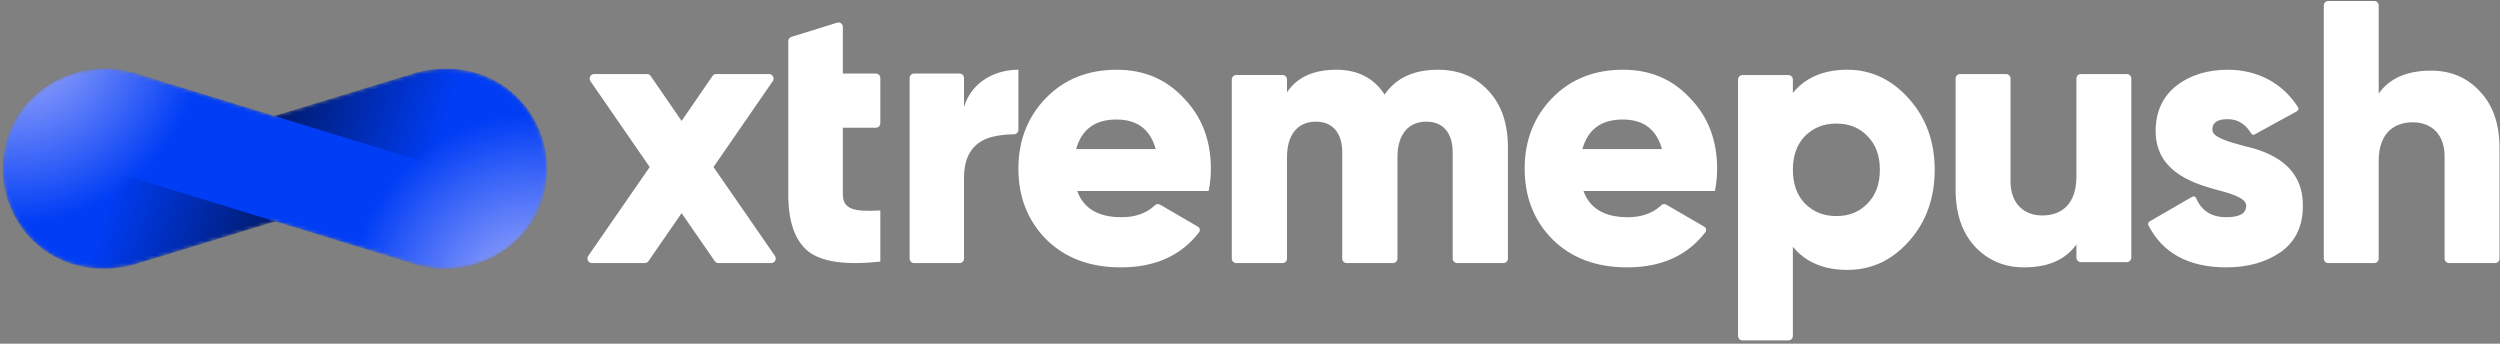
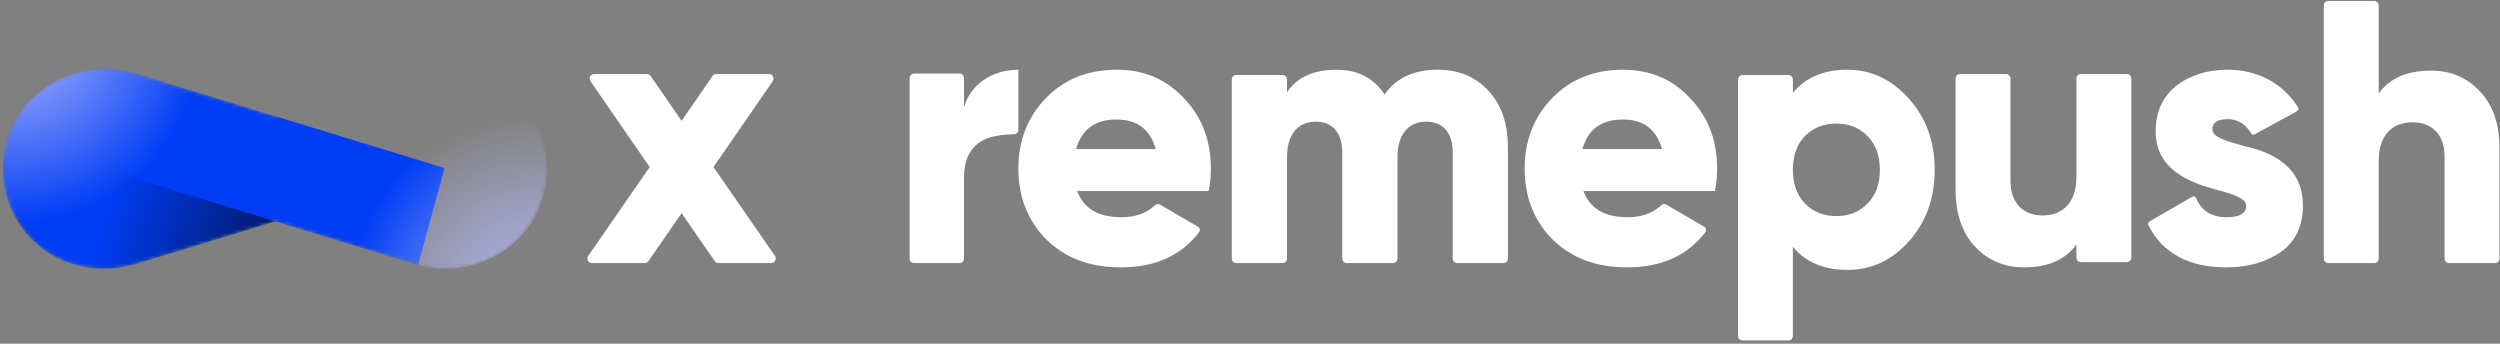
<svg xmlns="http://www.w3.org/2000/svg" xmlns:xlink="http://www.w3.org/1999/xlink" width="662px" height="91px" viewBox="0 0 662 91" version="1.1">
  <rect x="0" y="0" width="662" height="91" fill="#808080" stroke="none" />
  <title>xtremepush-land-4-dark copy</title>
  <defs>
    <path d="M34.217,0.988 L34.278,1.005 C34.692,1.121 35.104,1.248 35.513,1.384 L71.924,12.544 L107.491,1.687 C117.261,-1.661 128.493,-0.106 136.272,7.631 C146.733,18.038 146.664,35.239 136.258,45.328 C128.721,52.637 117.707,54.824 108.232,51.519 L72.14,40.466 L36.599,51.334 C26.829,54.682 15.597,53.127 7.818,45.39 C-2.643,34.984 -2.574,17.783 7.832,7.693 C14.938,0.803 25.133,-1.536 34.217,0.988 Z" id="path-1" />
    <linearGradient x1="55.758%" y1="35.242%" x2="83.545%" y2="93.364%" id="linearGradient-3">
      <stop stop-color="#003DF5" offset="0%" />
      <stop stop-color="#001865" offset="100%" />
    </linearGradient>
    <linearGradient x1="55.748%" y1="35.242%" x2="83.492%" y2="93.364%" id="linearGradient-4">
      <stop stop-color="#003DF5" offset="0%" />
      <stop stop-color="#001865" offset="100%" />
    </linearGradient>
    <radialGradient cx="96.072%" cy="115.008%" fx="96.072%" fy="115.008%" r="90.873%" gradientTransform="translate(0.961,1.15),scale(0.368,1),rotate(180),translate(-0.961,-1.15)" id="radialGradient-5">
      <stop stop-color="#B5B8FD" offset="0%" />
      <stop stop-color="#BEC0FE" stop-opacity="0" offset="99.909%" />
    </radialGradient>
  </defs>
  <g id="Logos" stroke="none" stroke-width="1" fill="none" fill-rule="evenodd">
    <g id="xtremepush-land-4-dark-copy" transform="translate(0.739, 0.264)">
      <g id="xtremepush" transform="translate(154.82, -0)" fill="#FFFFFF" fill-rule="nonzero">
        <path d="M33.376,43.968 L49.053,21.248 C49.43,20.701 49.301,19.945 48.764,19.561 C48.564,19.417 48.325,19.34 48.081,19.34 L34.092,19.34 C33.705,19.34 33.341,19.533 33.119,19.856 L24.928,31.754 L24.928,31.754 L16.737,19.856 C16.515,19.533 16.151,19.34 15.764,19.34 L1.775,19.34 C1.119,19.34 0.587,19.882 0.587,20.551 C0.587,20.801 0.662,21.044 0.803,21.248 L16.48,43.968 L16.48,43.968 L0.217,67.489 C-0.161,68.035 -0.032,68.791 0.504,69.176 C0.705,69.32 0.944,69.397 1.189,69.397 L15.176,69.397 C15.563,69.397 15.925,69.205 16.148,68.883 L24.928,56.182 L24.928,56.182 L33.708,68.883 C33.931,69.205 34.293,69.397 34.68,69.397 L48.667,69.397 C49.324,69.397 49.856,68.855 49.856,68.186 C49.856,67.936 49.78,67.693 49.639,67.489 L33.376,43.968 L33.376,43.968 Z" id="Path" />
-         <path d="M76.389,19.215 L67.63,19.215 L67.63,19.215 L67.63,6.894 C67.63,6.228 67.109,5.688 66.466,5.688 C66.353,5.688 66.24,5.705 66.132,5.739 L54.01,9.498 C53.517,9.651 53.179,10.12 53.179,10.652 L53.179,19.215 L53.179,19.215 L53.179,33.554 L53.179,51.18 C53.179,58.449 54.914,63.428 58.478,66.315 C62.043,69.104 68.401,70 77.553,69.004 L77.553,55.461 C70.521,55.86 67.63,55.163 67.63,51.18 L67.63,33.554 L76.389,33.554 C77.032,33.554 77.553,33.015 77.553,32.349 L77.553,20.421 C77.553,19.755 77.032,19.215 76.389,19.215 Z" id="Path" />
        <path d="M98.55,19.206 L86.47,19.206 C85.829,19.206 85.309,19.75 85.309,20.421 L85.309,68.182 C85.309,68.853 85.829,69.397 86.47,69.397 L98.55,69.397 C99.192,69.397 99.712,68.853 99.712,68.182 L99.712,46.711 L99.712,46.711 C99.712,42.194 101.248,38.981 104.224,37.175 C106.014,36.064 108.756,35.438 112.451,35.298 C112.594,35.292 112.769,35.288 112.976,35.283 C113.608,35.27 114.114,34.73 114.114,34.068 L114.114,18.203 L114.114,18.203 C113.547,18.203 112.983,18.229 112.425,18.282 C106.565,18.835 101.377,22.274 99.712,28.14 L99.712,20.421 C99.712,19.75 99.192,19.206 98.55,19.206 Z" id="Path" />
        <path d="M164.49,50.315 C164.882,48.432 165.078,46.45 165.078,44.369 C165.078,36.935 162.726,30.691 157.924,25.735 C153.219,20.68 147.339,18.203 140.184,18.203 C132.54,18.203 126.267,20.68 121.367,25.735 C116.565,30.691 114.114,36.935 114.114,44.369 C114.114,51.901 116.565,58.145 121.465,63.101 C126.463,68.057 133.03,70.535 141.262,70.535 C150.242,70.535 157.169,67.465 161.957,61.239 C161.957,61.239 161.957,61.239 161.957,61.239 C162.289,60.807 162.212,60.183 161.784,59.847 C161.748,59.818 161.711,59.793 161.671,59.77 L151.651,53.943 C151.196,53.678 150.623,53.748 150.243,54.115 C150.111,54.241 149.998,54.346 149.901,54.429 C147.746,56.291 144.932,57.253 141.458,57.253 C135.284,57.253 131.364,54.974 129.697,50.315 L164.49,50.315 Z M129.403,39.215 C130.874,33.962 134.402,31.385 140.086,31.385 C145.575,31.385 149.005,33.962 150.475,39.215 L129.403,39.215 Z" id="Shape" />
        <path d="M225.215,18.203 C218.78,18.203 214.101,20.394 211.078,24.776 C208.251,20.394 203.961,18.203 198.306,18.203 C192.262,18.203 187.874,20.195 185.242,24.179 L185.242,20.802 C185.242,20.137 184.714,19.597 184.063,19.597 L171.797,19.597 C171.146,19.597 170.618,20.137 170.618,20.802 L170.618,68.192 C170.618,68.857 171.146,69.397 171.797,69.397 L184.063,69.397 C184.714,69.397 185.242,68.857 185.242,68.192 L185.242,41.31 L185.242,41.31 C185.242,35.433 188.069,31.947 192.847,31.947 C197.429,31.947 199.866,35.035 199.866,40.115 L199.866,68.192 C199.866,68.857 200.394,69.397 201.046,69.397 L213.311,69.397 C213.963,69.397 214.491,68.857 214.491,68.192 L214.491,41.31 L214.491,41.31 C214.491,35.433 217.318,31.947 222.095,31.947 C226.678,31.947 229.115,35.035 229.115,40.115 L229.115,68.192 C229.115,68.857 229.643,69.397 230.294,69.397 L242.56,69.397 C243.211,69.397 243.739,68.857 243.739,68.192 L243.739,38.82 L243.739,38.82 C243.739,32.545 242.082,27.565 238.67,23.88 C235.257,20.095 230.772,18.203 225.215,18.203 Z" id="Path" />
        <path d="M298.547,50.315 C298.939,48.432 299.135,46.45 299.135,44.369 C299.135,36.935 296.783,30.691 291.98,25.735 C287.276,20.68 281.395,18.203 274.241,18.203 C266.596,18.203 260.324,20.68 255.424,25.735 C250.621,30.691 248.171,36.935 248.171,44.369 C248.171,51.901 250.621,58.145 255.522,63.101 C260.52,68.057 267.086,70.535 275.319,70.535 C284.299,70.535 291.225,67.465 296.013,61.239 C296.013,61.239 296.013,61.239 296.013,61.239 C296.346,60.807 296.269,60.183 295.841,59.847 C295.805,59.818 295.767,59.793 295.728,59.77 L285.708,53.943 C285.253,53.678 284.68,53.748 284.299,54.115 C284.168,54.241 284.054,54.346 283.958,54.429 C281.803,56.291 278.988,57.253 275.515,57.253 C269.341,57.253 265.42,54.974 263.754,50.315 L298.547,50.315 Z M263.46,39.215 C264.93,33.962 268.458,31.385 274.143,31.385 C279.631,31.385 283.062,33.962 284.532,39.215 L263.46,39.215 Z" id="Shape-Copy" />
        <path d="M333.614,18.203 C327.419,18.203 322.58,20.21 319.192,24.326 L319.192,20.823 C319.192,20.152 318.668,19.608 318.021,19.608 L305.845,19.608 C305.198,19.608 304.674,20.152 304.674,20.823 L304.674,88.66 C304.674,89.331 305.198,89.875 305.845,89.875 L318.021,89.875 C318.668,89.875 319.192,89.331 319.192,88.66 L319.192,65.081 L319.192,65.081 C322.58,69.196 327.419,71.204 333.614,71.204 C340.002,71.204 345.422,68.694 349.971,63.575 C354.52,58.455 356.746,52.131 356.746,44.703 C356.746,37.275 354.52,31.051 349.971,25.932 C345.422,20.812 340.002,18.203 333.614,18.203 Z M322.386,53.637 C320.257,51.429 319.192,48.417 319.192,44.703 C319.192,40.989 320.257,37.978 322.386,35.769 C324.612,33.561 327.322,32.457 330.71,32.457 C334.098,32.457 336.808,33.561 338.937,35.769 C341.163,37.978 342.228,40.989 342.228,44.703 C342.228,48.417 341.163,51.429 338.937,53.637 C336.808,55.846 334.098,56.95 330.71,56.95 C327.322,56.95 324.612,55.846 322.386,53.637 Z" id="Shape" />
        <path d="M394.276,46.531 C394.276,53.304 390.786,56.79 385.261,56.79 C380.317,56.79 376.827,53.603 376.827,47.726 L376.827,20.546 C376.827,19.88 376.301,19.34 375.654,19.34 L363.458,19.34 C362.811,19.34 362.285,19.88 362.285,20.546 L362.285,49.917 L362.285,49.917 C362.285,56.391 364.03,61.372 367.423,65.057 C370.913,68.742 375.276,70.535 380.413,70.535 C386.715,70.535 391.368,68.543 394.276,64.459 L394.276,67.935 C394.276,68.601 394.801,69.14 395.449,69.14 L407.644,69.14 C408.292,69.14 408.817,68.601 408.817,67.935 L408.817,20.546 C408.817,19.88 408.292,19.34 407.644,19.34 L395.449,19.34 C394.801,19.34 394.276,19.88 394.276,20.546 L394.276,46.531 L394.276,46.531 Z" id="Path" />
        <path d="M430.268,34.061 C430.268,32.178 431.633,31.286 434.361,31.286 C437.007,31.286 439.055,32.588 440.584,35.113 C440.584,35.113 440.584,35.113 440.584,35.113 C440.764,35.408 441.138,35.511 441.439,35.346 L452.705,29.169 C453.048,28.981 453.176,28.545 452.991,28.196 C452.983,28.18 452.974,28.165 452.964,28.149 C452.964,28.149 452.964,28.149 452.964,28.149 C448.916,21.727 442.186,18.203 434.361,18.203 C429.002,18.203 424.422,19.59 420.719,22.464 C417.113,25.339 415.261,29.303 415.261,34.457 C415.261,44.567 424.032,47.937 430.756,49.82 C435.433,51.009 439.234,52.199 439.234,54.181 C439.234,56.262 437.48,57.253 433.972,57.253 C430.078,57.253 427.363,55.542 425.981,52.199 C425.981,52.199 425.981,52.199 425.981,52.199 C425.824,51.819 425.393,51.64 425.018,51.8 C424.991,51.811 424.965,51.824 424.94,51.839 L413.613,58.397 C413.277,58.591 413.152,59.022 413.33,59.371 C413.33,59.371 413.33,59.371 413.33,59.371 C417.108,66.783 424.018,70.535 433.972,70.535 C439.721,70.535 444.496,69.147 448.394,66.471 C452.292,63.696 454.241,59.632 454.241,54.28 C454.338,43.477 445.47,39.908 438.746,38.422 C434.069,37.133 430.268,36.043 430.268,34.061 Z" id="Path" />
        <path d="M488.185,18.44 C481.884,18.44 477.231,20.423 474.322,24.487 L474.322,1.199 C474.322,0.537 473.797,0 473.149,0 L460.954,0 C460.306,0 459.781,0.537 459.781,1.199 L459.781,68.198 C459.781,68.86 460.306,69.397 460.954,69.397 L473.149,69.397 C473.797,69.397 474.322,68.86 474.322,68.198 L474.322,42.332 L474.322,42.332 C474.322,35.591 477.812,32.121 483.338,32.121 C488.282,32.121 491.772,35.293 491.772,41.143 L491.772,68.198 C491.772,68.86 492.297,69.397 492.945,69.397 L505.14,69.397 C505.788,69.397 506.313,68.86 506.313,68.198 L506.313,38.962 L506.313,38.962 C506.313,32.517 504.568,27.561 501.078,23.892 C497.685,20.224 493.323,18.44 488.185,18.44 Z" id="Path" />
      </g>
      <g id="mark-blue-new" transform="translate(0, 17.898)">
        <g id="Course-Correct-Copy" transform="translate(0, 0)">
          <mask id="mask-2" fill="white">
            <use xlink:href="#path-1" />
          </mask>
          <g id="Mask" fill-rule="nonzero" transform="translate(72.045, 26.511) scale(-1, -1) translate(-72.045, -26.511) " />
          <g id="Group" mask="url(#mask-2)" fill-rule="nonzero">
            <g transform="translate(-11.025, -24.512)" id="shape">
              <path d="M42.21,16.54 C56.702,16.763 68.978,28.573 69.017,43.328 C69.03,48.215 67.729,52.792 65.446,56.727 L83.341,67.097 L70.901,88.587 L31.693,67.741 C22.417,63.2 15.574,54.158 15.545,43.186 C15.506,28.431 27.718,16.317 42.21,16.54 Z" fill="url(#linearGradient-3)" transform="translate(49.443, 52.562) rotate(-45) translate(-49.443, -52.562) " />
-               <path d="M109.444,13.413 C123.937,13.636 136.212,25.446 136.251,40.201 C136.264,45.088 134.963,49.665 132.681,53.6 L150.576,63.97 L138.2,85.517 L98.927,64.614 C89.651,60.073 82.809,51.031 82.779,40.059 C82.74,25.304 94.952,13.19 109.444,13.413 Z" fill="url(#linearGradient-4)" transform="translate(116.678, 49.463) rotate(135) translate(-116.678, -49.463) " />
              <polygon fill="#003DF5" transform="translate(83.12, 51.032) rotate(-73) translate(-83.12, -51.032) " points="69.815 8.829 96.462 7.344 96.403 93.882 69.778 94.719" />
              <path d="M45.242,25.5 L45.303,25.517 C45.717,25.633 46.129,25.76 46.539,25.896 L82.949,37.056 L118.516,26.199 C128.286,22.851 139.518,24.406 147.297,32.144 C157.758,42.55 157.689,59.751 147.284,69.84 C139.746,77.149 128.732,79.336 119.257,76.031 L83.165,64.978 L47.625,75.846 C37.855,79.194 26.623,77.639 18.844,69.902 C8.383,59.496 8.452,42.295 18.857,32.205 C25.963,25.315 36.159,22.976 45.242,25.5 Z" fill="url(#radialGradient-5)" />
              <path d="M45.242,25.5 L45.303,25.517 C45.717,25.633 46.129,25.76 46.539,25.896 L82.949,37.056 L118.516,26.199 C128.286,22.851 139.518,24.406 147.297,32.144 C157.758,42.55 157.689,59.751 147.284,69.84 C139.746,77.149 128.732,79.336 119.257,76.031 L83.165,64.978 L47.625,75.846 C37.855,79.194 26.623,77.639 18.844,69.902 C8.383,59.496 8.452,42.295 18.857,32.205 C25.963,25.315 36.159,22.976 45.242,25.5 Z" fill="url(#radialGradient-5)" transform="translate(83.07, 51.023) scale(-1, -1) translate(-83.07, -51.023) " />
            </g>
          </g>
        </g>
      </g>
    </g>
  </g>
</svg>